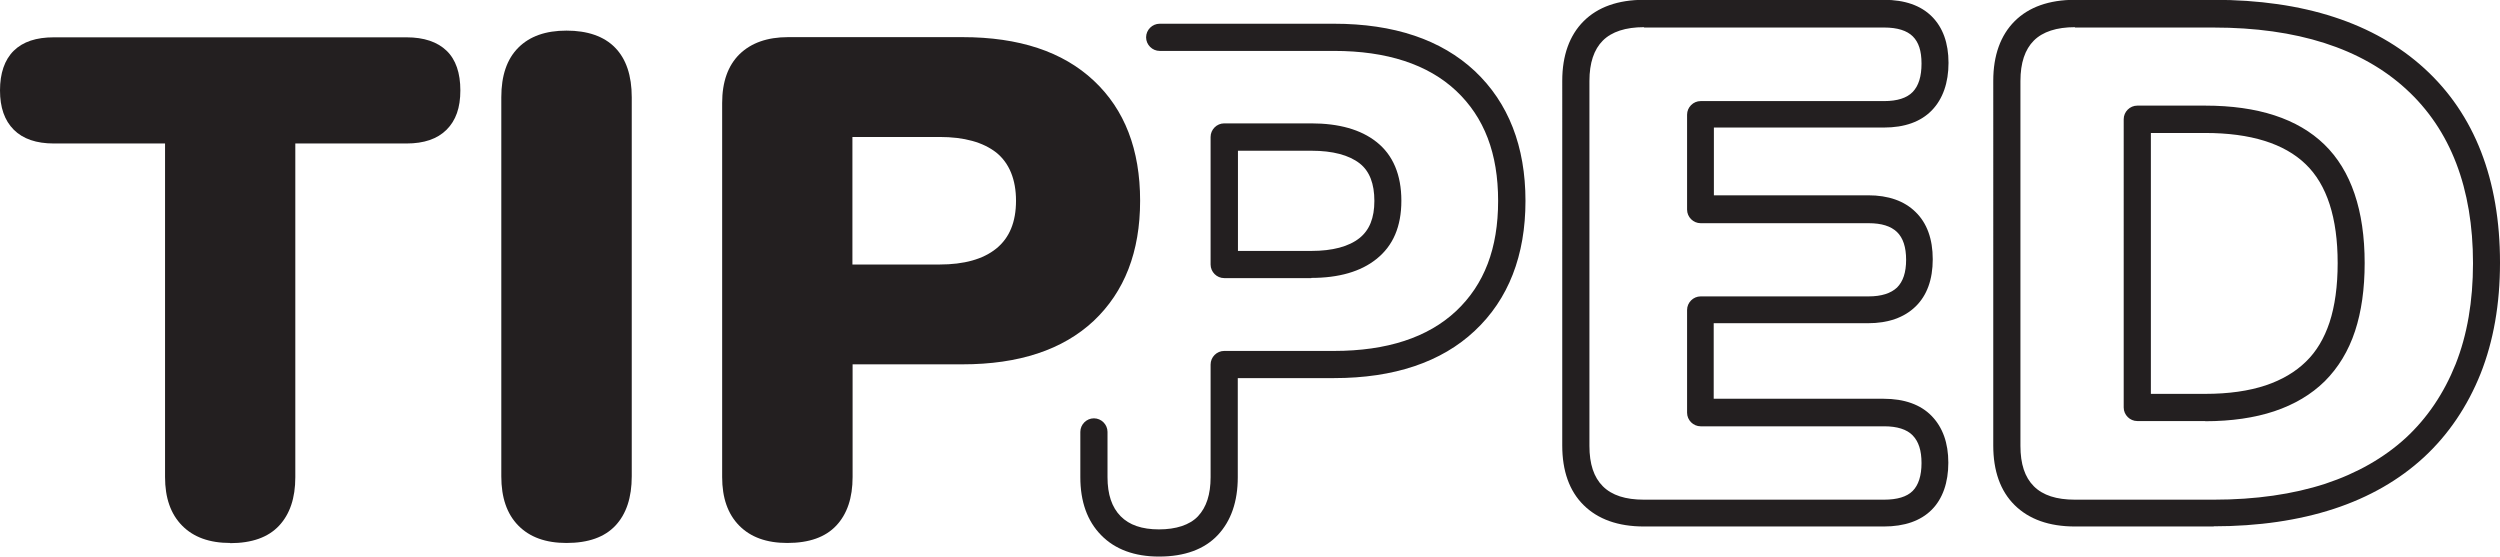
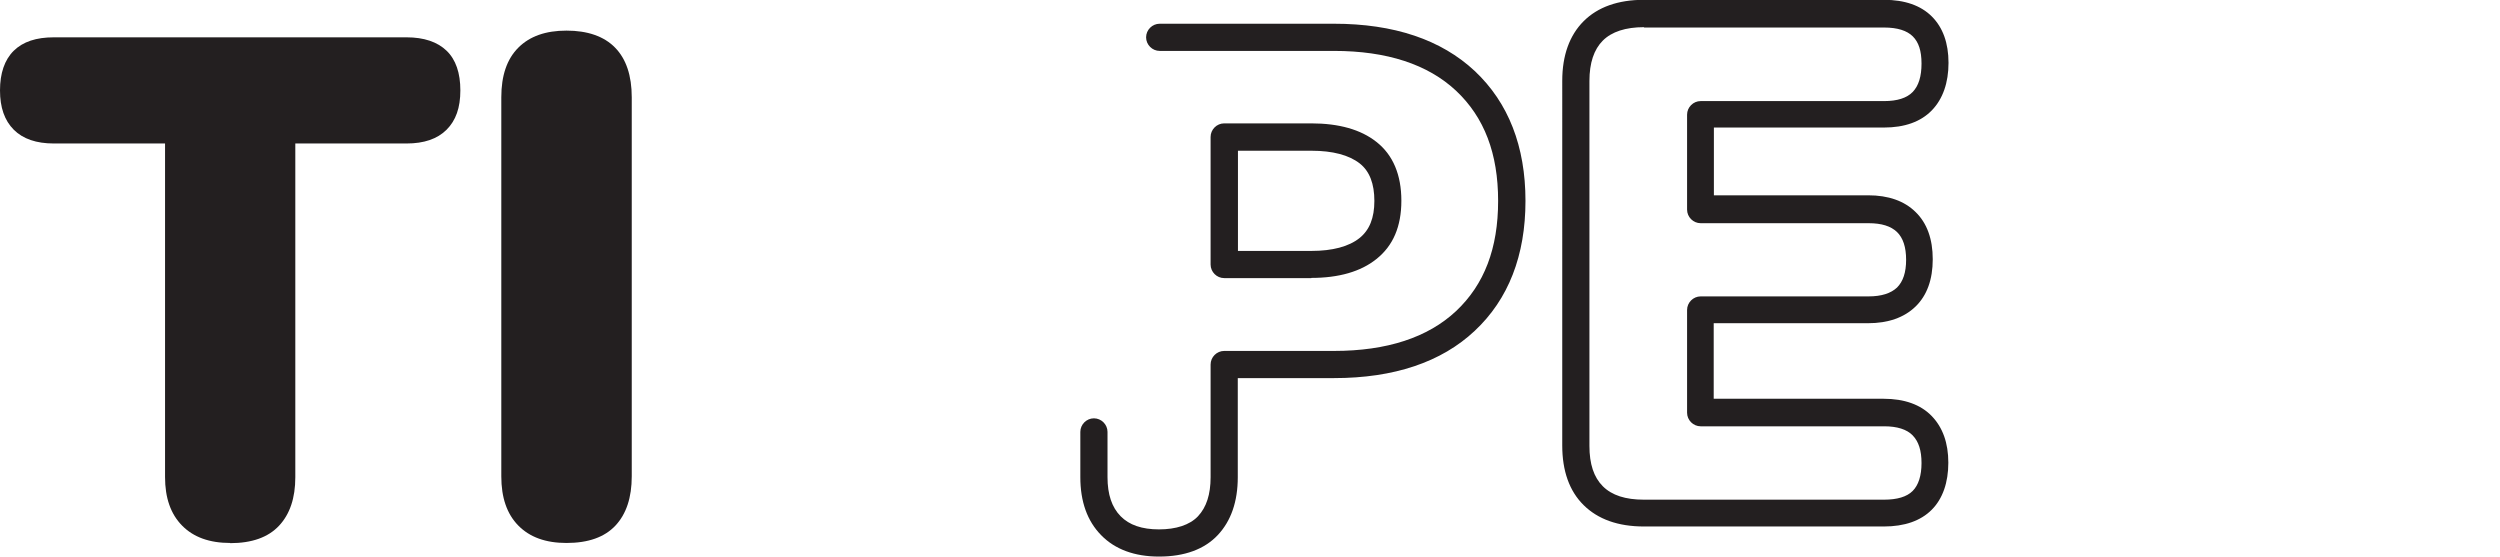
<svg xmlns="http://www.w3.org/2000/svg" id="Warstwa_2" data-name="Warstwa 2" viewBox="0 0 137.99 30.72">
  <defs>
    <style>
            .cls-1 {
            fill: #231f20;
            }
        </style>
  </defs>
  <g id="Layer_1">
    <g>
      <g>
        <path class="cls-1" d="M12.71,29.97c-1.15,0-2.03-.32-2.66-.96-.63-.64-.94-1.53-.94-2.68V7.92H2.97c-.96,0-1.7-.25-2.21-.76s-.76-1.23-.76-2.17.25-1.69.76-2.19,1.24-.74,2.21-.74h19.47c.96,0,1.7.25,2.21.74s.76,1.23.76,2.19-.25,1.66-.76,2.17-1.25.76-2.21.76h-6.14v18.42c0,1.15-.3,2.04-.9,2.68-.6.64-1.5.96-2.7.96Z" />
        <path class="cls-1" d="M31.27,29.97c-1.15,0-2.03-.32-2.66-.96-.63-.64-.94-1.54-.94-2.72V5.37c0-1.2.31-2.11.94-2.74.63-.63,1.51-.94,2.66-.94s2.07.31,2.68.94c.61.62.92,1.54.92,2.74v20.92c0,1.17-.3,2.08-.9,2.72-.6.64-1.5.96-2.7.96Z" />
-         <path class="cls-1" d="M43.46,29.97c-1.15,0-2.03-.32-2.66-.96-.63-.64-.94-1.53-.94-2.68V5.69c0-1.17.32-2.07.96-2.7.64-.62,1.53-.94,2.68-.94h9.62c3.13,0,5.54.8,7.25,2.4,1.71,1.6,2.56,3.81,2.56,6.63s-.86,5.02-2.56,6.63c-1.71,1.6-4.13,2.4-7.25,2.4h-6.06v6.22c0,1.15-.3,2.04-.9,2.68-.6.64-1.5.96-2.7.96ZM47.05,14.6h4.81c1.35,0,2.4-.29,3.13-.88.73-.59,1.09-1.47,1.09-2.64s-.37-2.08-1.09-2.66c-.73-.57-1.77-.86-3.13-.86h-4.81v7.04Z" />
      </g>
      <g>
-         <path class="cls-1" d="M63.97,30.72c-1.35,0-2.43-.4-3.19-1.18-.77-.78-1.15-1.86-1.15-3.2v-2.5c0-.41.34-.75.75-.75s.75.34.75.75v2.5c0,.95.24,1.66.72,2.15.48.49,1.18.73,2.12.73s1.69-.24,2.15-.72c.47-.5.7-1.21.7-2.16v-6.22c0-.41.34-.75.75-.75h6.06c2.92,0,5.18-.74,6.74-2.2,1.56-1.47,2.32-3.46,2.32-6.08s-.76-4.61-2.32-6.08c-1.56-1.46-3.82-2.2-6.74-2.2h-9.62c-.41,0-.75-.34-.75-.75s.34-.75.75-.75h9.62c3.31,0,5.92.88,7.77,2.61,1.86,1.75,2.8,4.16,2.8,7.17s-.94,5.43-2.8,7.17c-1.84,1.73-4.46,2.61-7.77,2.61h-5.31v5.47c0,1.34-.37,2.41-1.1,3.19-.74.79-1.84,1.19-3.24,1.19ZM72.38,15.35h-4.81c-.41,0-.75-.34-.75-.75v-7.04c0-.41.34-.75.75-.75h4.81c1.52,0,2.73.34,3.59,1.02.92.72,1.38,1.82,1.38,3.25s-.46,2.49-1.38,3.22c-.86.69-2.07,1.04-3.6,1.04ZM68.32,13.85h4.06c1.17,0,2.07-.24,2.66-.71.55-.44.82-1.11.82-2.05s-.26-1.64-.81-2.07c-.59-.46-1.49-.7-2.66-.7h-4.06v5.54Z" />
+         <path class="cls-1" d="M63.97,30.72c-1.35,0-2.43-.4-3.19-1.18-.77-.78-1.15-1.86-1.15-3.2v-2.5c0-.41.34-.75.75-.75s.75.34.75.75v2.5c0,.95.24,1.66.72,2.15.48.49,1.18.73,2.12.73s1.69-.24,2.15-.72c.47-.5.7-1.21.7-2.16v-6.22c0-.41.34-.75.75-.75h6.06c2.92,0,5.18-.74,6.74-2.2,1.56-1.47,2.32-3.46,2.32-6.08s-.76-4.61-2.32-6.08c-1.56-1.46-3.82-2.2-6.74-2.2h-9.62c-.41,0-.75-.34-.75-.75s.34-.75.75-.75h9.62c3.31,0,5.92.88,7.77,2.61,1.86,1.75,2.8,4.16,2.8,7.17s-.94,5.43-2.8,7.17c-1.84,1.73-4.46,2.61-7.77,2.61h-5.31v5.47c0,1.34-.37,2.41-1.1,3.19-.74.79-1.84,1.19-3.24,1.19M72.38,15.35h-4.81c-.41,0-.75-.34-.75-.75v-7.04c0-.41.34-.75.75-.75h4.81c1.52,0,2.73.34,3.59,1.02.92.72,1.38,1.82,1.38,3.25s-.46,2.49-1.38,3.22c-.86.69-2.07,1.04-3.6,1.04ZM68.32,13.85h4.06c1.17,0,2.07-.24,2.66-.71.55-.44.82-1.11.82-2.05s-.26-1.64-.81-2.07c-.59-.46-1.49-.7-2.66-.7h-4.06v5.54Z" />
        <path class="cls-1" d="M103.99,29.06h-13.25c-1.43,0-2.54-.4-3.33-1.18s-1.18-1.89-1.18-3.29V4.46c0-1.4.4-2.51,1.18-3.29s1.9-1.18,3.33-1.18h13.25c1.14,0,2.03.31,2.64.92.61.61.92,1.47.92,2.56s-.31,1.99-.92,2.62c-.61.63-1.5.95-2.65.95h-9.38v3.74h8.52c1.11,0,1.99.31,2.61.92.63.61.95,1.49.95,2.61s-.32,2-.95,2.61c-.63.61-1.51.92-2.62.92h-8.52v4.17h9.38c1.14,0,2.04.32,2.65.95.61.63.92,1.49.92,2.58s-.31,1.99-.92,2.6c-.61.61-1.5.92-2.64.92ZM90.74,1.5c-1.01,0-1.78.25-2.27.74s-.74,1.23-.74,2.23v20.14c0,1,.24,1.73.74,2.23s1.25.74,2.27.74h13.25c.73,0,1.26-.16,1.58-.48s.49-.84.49-1.54-.16-1.19-.49-1.53c-.32-.33-.85-.5-1.57-.5h-10.13c-.41,0-.75-.34-.75-.75v-5.67c0-.41.34-.75.75-.75h9.27c.71,0,1.23-.17,1.57-.49.33-.33.5-.83.5-1.53s-.17-1.21-.5-1.53c-.34-.33-.86-.49-1.57-.49h-9.27c-.41,0-.75-.34-.75-.75v-5.24c0-.41.34-.75.75-.75h10.13c.72,0,1.25-.17,1.57-.5.33-.34.49-.86.49-1.57s-.16-1.18-.48-1.5c-.32-.32-.85-.49-1.58-.49h-13.25Z" />
-         <path class="cls-1" d="M122.19,29.06h-7.66c-1.43,0-2.54-.4-3.33-1.18s-1.18-1.89-1.18-3.29V4.46c0-1.4.4-2.51,1.18-3.29s1.9-1.18,3.33-1.18h7.66c4.97,0,8.88,1.28,11.63,3.79,2.77,2.53,4.17,6.14,4.17,10.72,0,2.28-.36,4.33-1.07,6.12-.72,1.8-1.77,3.36-3.12,4.61-1.35,1.25-3.03,2.22-4.99,2.86-1.93.63-4.16.96-6.63.96ZM114.53,1.5c-1.01,0-1.78.25-2.27.74s-.74,1.23-.74,2.23v20.14c0,1,.24,1.73.74,2.23s1.25.74,2.27.74h7.66c2.31,0,4.38-.3,6.16-.88,1.75-.58,3.24-1.43,4.44-2.53,1.19-1.1,2.11-2.47,2.75-4.07.64-1.61.96-3.48.96-5.57,0-4.14-1.24-7.37-3.69-9.61-2.46-2.26-6.04-3.4-10.62-3.4h-7.66ZM121.72,23.24h-3.75c-.41,0-.75-.34-.75-.75V6.58c0-.41.34-.75.75-.75h3.75c2.9,0,5.11.72,6.58,2.15,1.47,1.43,2.22,3.63,2.22,6.54,0,1.43-.18,2.69-.53,3.75-.36,1.1-.93,2.03-1.67,2.77-.74.73-1.68,1.29-2.79,1.66-1.08.36-2.36.55-3.82.55ZM118.72,21.74h3c1.29,0,2.41-.16,3.34-.47.89-.3,1.64-.74,2.22-1.31.58-.56,1.01-1.29,1.3-2.16.3-.91.45-2.02.45-3.28,0-2.49-.59-4.33-1.77-5.46-1.18-1.14-3.04-1.72-5.54-1.72h-3v14.41Z" />
      </g>
    </g>
  </g>
</svg>